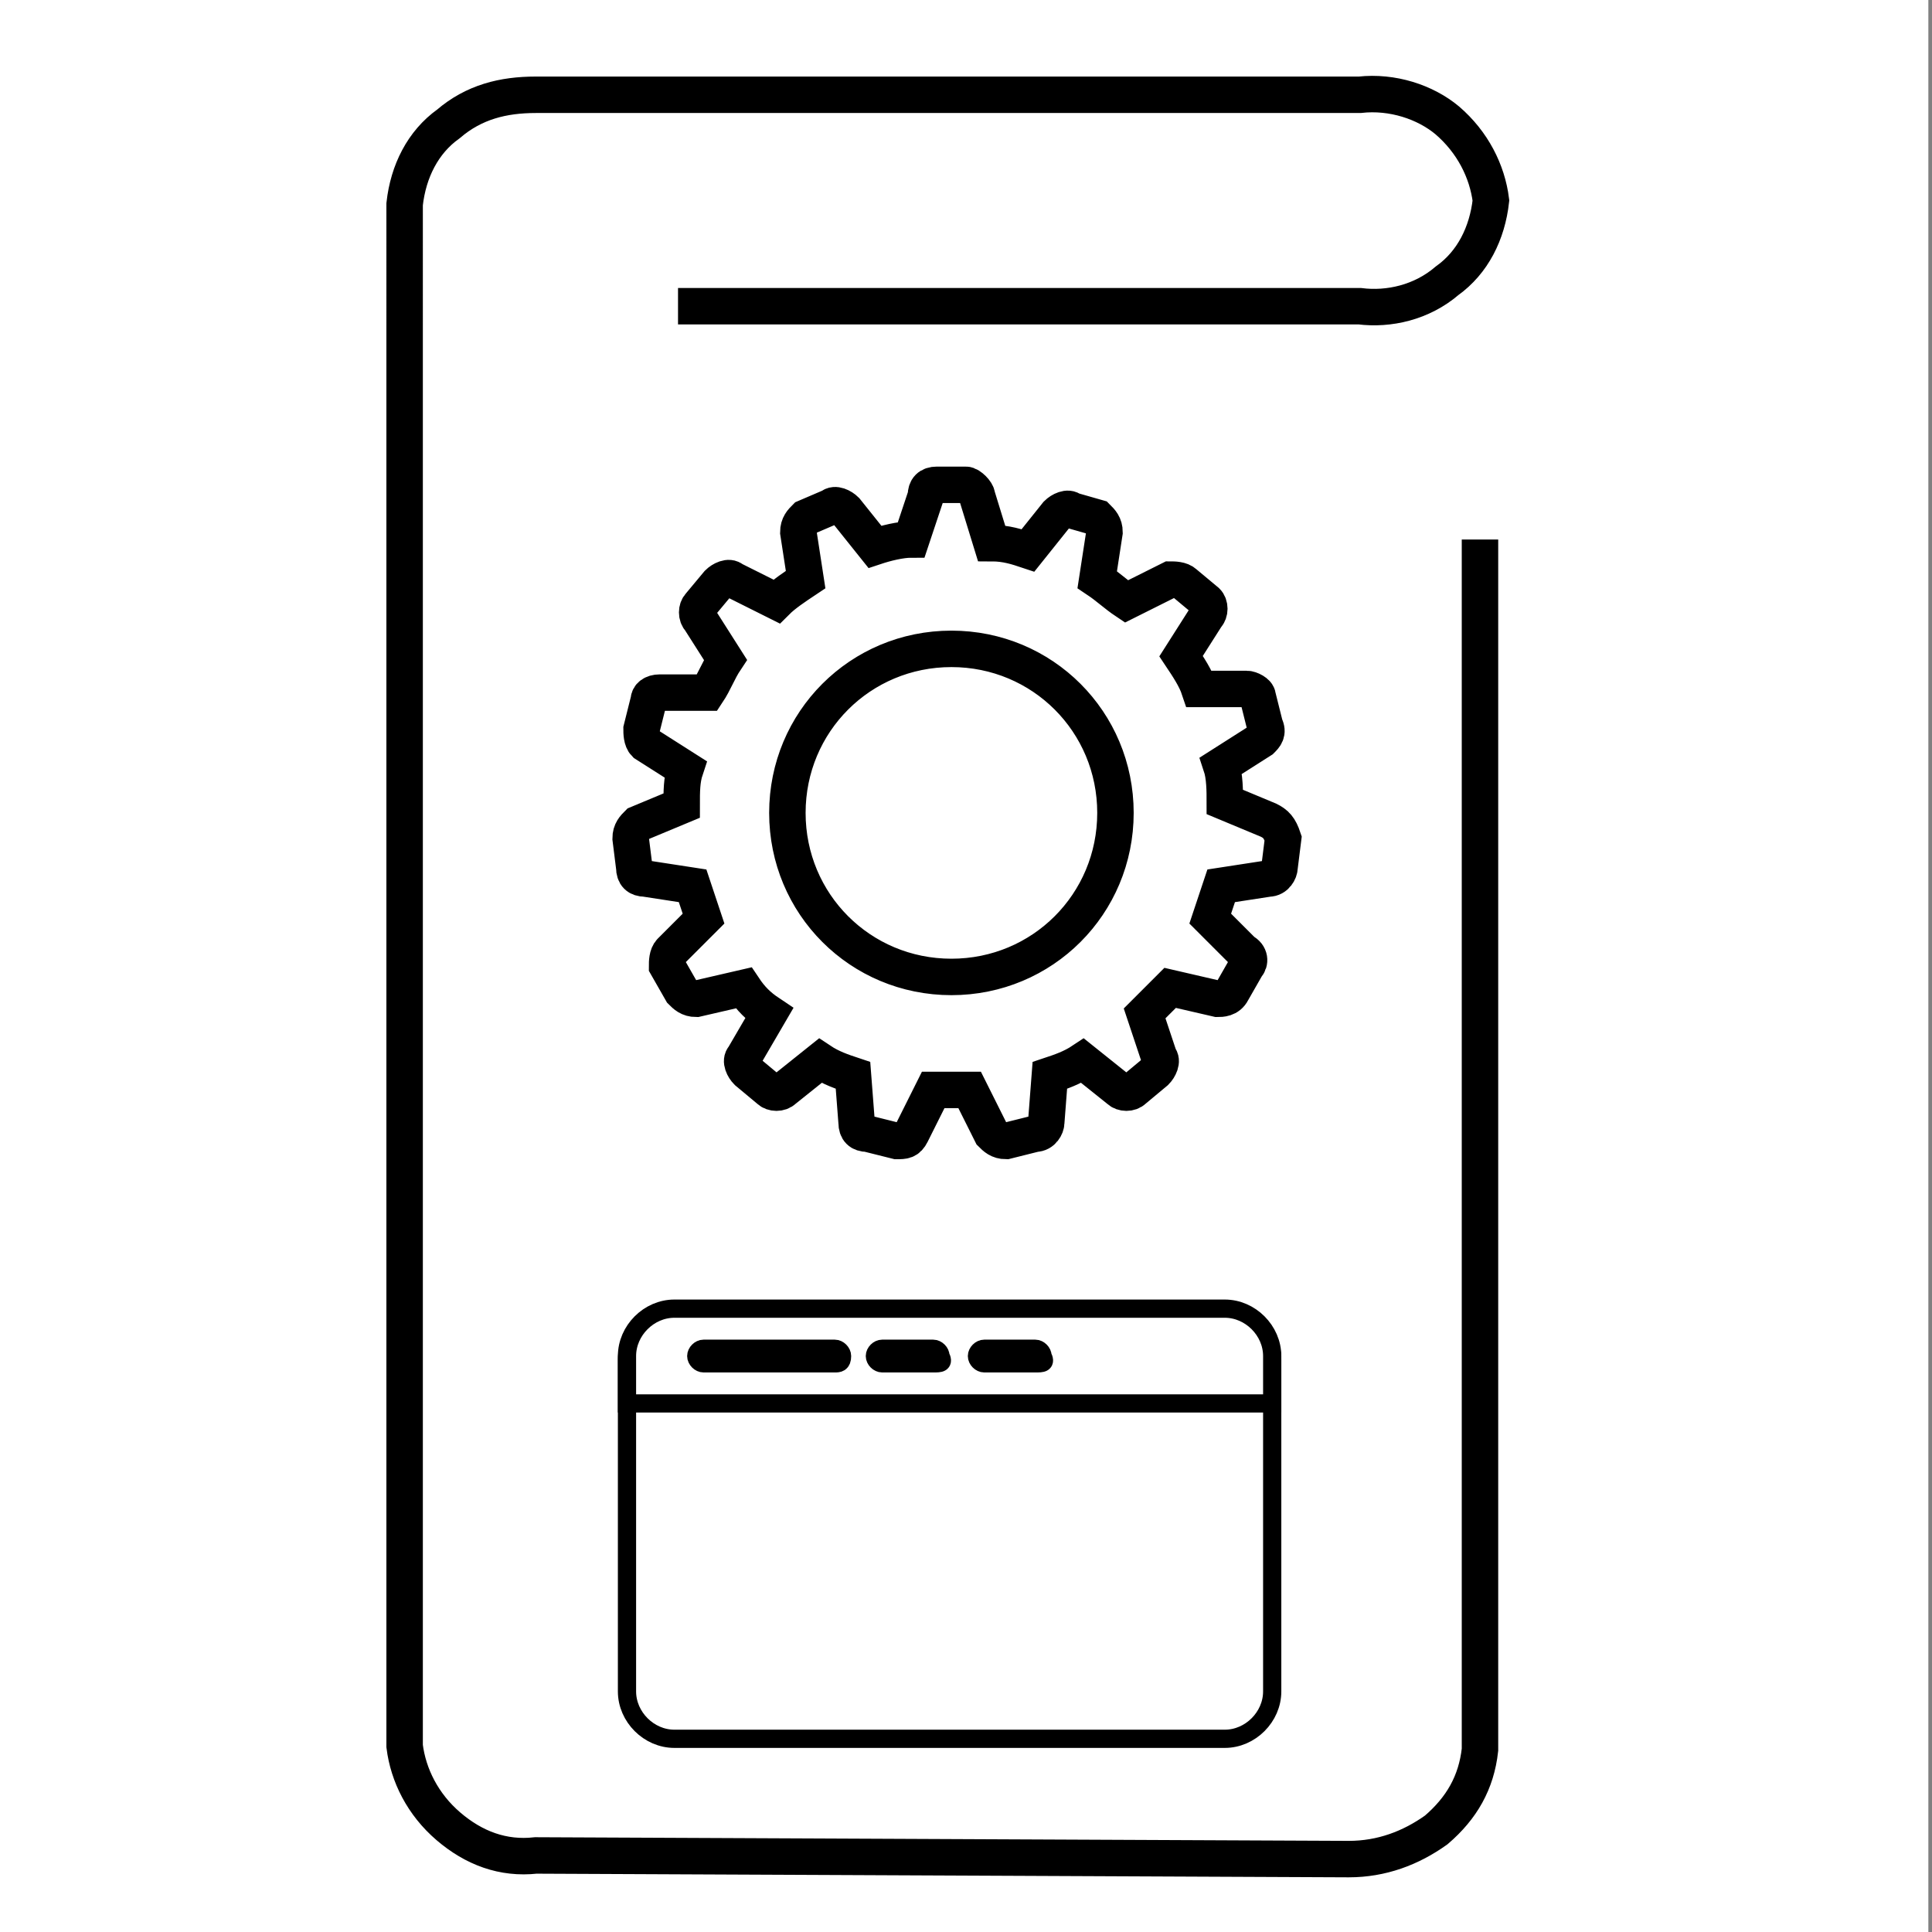
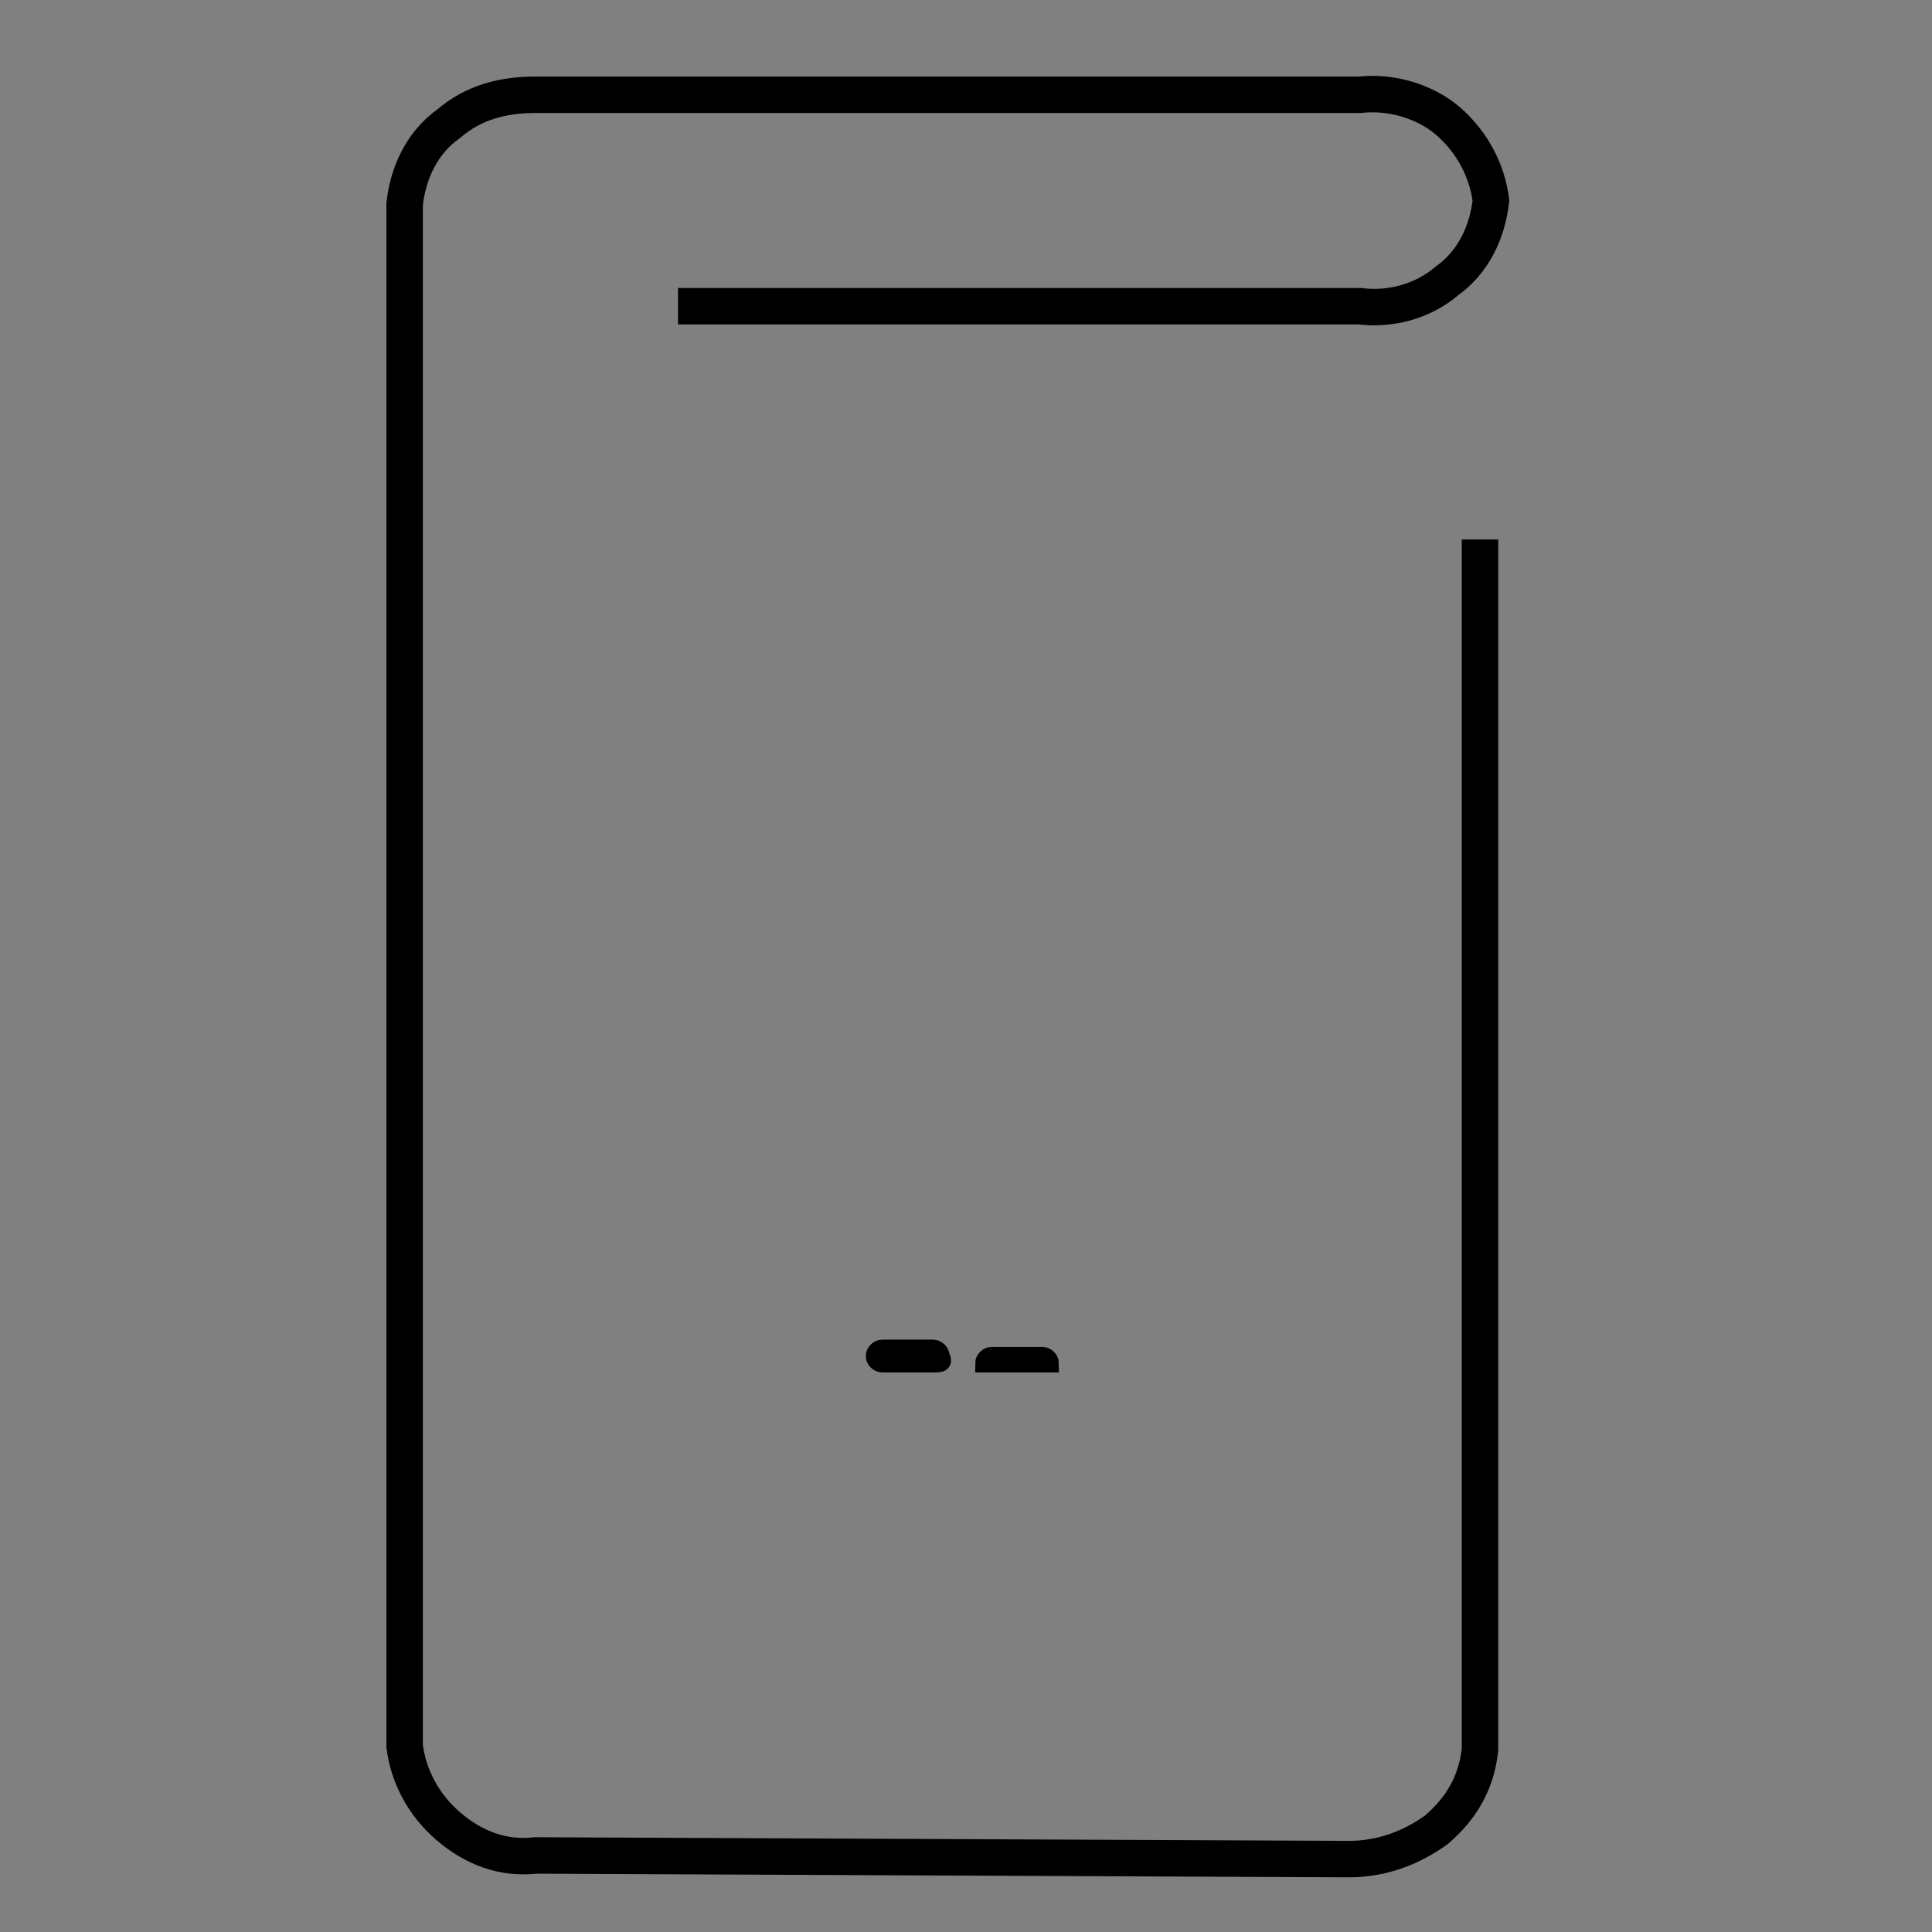
<svg xmlns="http://www.w3.org/2000/svg" version="1.1" id="Layer_1" x="0px" y="0px" viewBox="0 0 53 53" style="enable-background:new 0 0 53 53;" xml:space="preserve">
  <rect x="0" y="0" width="53" height="53" fill="#808080" stroke="none" />
  <style type="text/css">
	.st0{fill:#FFFFFF;}
	.st1{fill:none;stroke:#000000;stroke-miterlimit:10;}
	.st2{fill:#FFFFFF;stroke:#000000;stroke-miterlimit:10;}
	.st3{fill:#FFFFFF;stroke:#000000;stroke-width:0.5;stroke-miterlimit:10;}
</style>
-   <path class="st0" d="M52.9,0h-53v53h53V0z" />
  <path class="st1" d="M40.6,14.8V48c-0.1,0.9-0.5,1.6-1.2,2.2c-0.7,0.5-1.5,0.8-2.4,0.8l-22.3-0.1c-0.9,0.1-1.7-0.2-2.4-0.8  c-0.7-0.6-1.1-1.4-1.2-2.2V5.6c0.1-0.9,0.5-1.7,1.2-2.2c0.7-0.6,1.5-0.8,2.4-0.8h22.6c0.9-0.1,1.8,0.2,2.4,0.7  c0.7,0.6,1.1,1.4,1.2,2.2l0,0c-0.1,0.9-0.5,1.7-1.2,2.2c-0.7,0.6-1.6,0.8-2.4,0.7H18.6" />
-   <path class="st2" d="M34.8,22.5L33.6,22c0-0.3,0-0.7-0.1-1l1.1-0.7c0.1-0.1,0.2-0.2,0.1-0.4l-0.2-0.8c0-0.1-0.2-0.2-0.3-0.2l-1.3,0  c-0.1-0.3-0.3-0.6-0.5-0.9l0.7-1.1c0.1-0.1,0.1-0.3,0-0.4L32.5,16c-0.1-0.1-0.3-0.1-0.4-0.1l-1.2,0.6c-0.3-0.2-0.5-0.4-0.8-0.6  l0.2-1.3c0-0.2-0.1-0.3-0.2-0.4L29.4,14c-0.1-0.1-0.3,0-0.4,0.1l-0.8,1c-0.3-0.1-0.6-0.2-1-0.2l-0.4-1.3c0-0.1-0.2-0.3-0.3-0.3h-0.8  c-0.2,0-0.3,0.1-0.3,0.3L25,14.8c-0.3,0-0.7,0.1-1,0.2l-0.8-1c-0.1-0.1-0.3-0.2-0.4-0.1l-0.7,0.3c-0.1,0.1-0.2,0.2-0.2,0.4l0.2,1.3  c-0.3,0.2-0.6,0.4-0.8,0.6l-1.2-0.6c-0.1-0.1-0.3,0-0.4,0.1l-0.5,0.6c-0.1,0.1-0.1,0.3,0,0.4l0.7,1.1c-0.2,0.3-0.3,0.6-0.5,0.9  l-1.3,0c-0.2,0-0.3,0.1-0.3,0.2l-0.2,0.8c0,0.1,0,0.3,0.1,0.4l1.1,0.7c-0.1,0.3-0.1,0.6-0.1,1l-1.2,0.5c-0.1,0.1-0.2,0.2-0.2,0.4  l0.1,0.8c0,0.2,0.1,0.3,0.3,0.3l1.3,0.2c0.1,0.3,0.2,0.6,0.3,0.9l-0.9,0.9c-0.1,0.1-0.1,0.3-0.1,0.4l0.4,0.7  c0.1,0.1,0.2,0.2,0.4,0.2l1.3-0.3c0.2,0.3,0.4,0.5,0.7,0.7L20.4,29c-0.1,0.1,0,0.3,0.1,0.4l0.6,0.5c0.1,0.1,0.3,0.1,0.4,0l1-0.8  c0.3,0.2,0.6,0.3,0.9,0.4l0.1,1.3c0,0.2,0.1,0.3,0.3,0.3l0.8,0.2c0.2,0,0.3,0,0.4-0.2l0.6-1.2c0.2,0,0.3,0,0.5,0c0.2,0,0.3,0,0.5,0  l0.6,1.2c0.1,0.1,0.2,0.2,0.4,0.2l0.8-0.2c0.2,0,0.3-0.2,0.3-0.3l0.1-1.3c0.3-0.1,0.6-0.2,0.9-0.4l1,0.8c0.1,0.1,0.3,0.1,0.4,0  l0.6-0.5c0.1-0.1,0.2-0.3,0.1-0.4l-0.4-1.2c0.2-0.2,0.5-0.5,0.7-0.7l1.3,0.3c0.1,0,0.3,0,0.4-0.2l0.4-0.7c0.1-0.1,0.1-0.3-0.1-0.4  l-0.9-0.9c0.1-0.3,0.2-0.6,0.3-0.9l1.3-0.2c0.2,0,0.3-0.2,0.3-0.3l0.1-0.8C35.1,22.7,35,22.6,34.8,22.5z M26.1,26.8  c-2.5,0-4.5-2-4.5-4.5c0-2.5,2-4.5,4.5-4.5c2.5,0,4.5,2,4.5,4.5C30.6,24.8,28.6,26.8,26.1,26.8z" />
  <g>
-     <path class="st3" d="M33.6,47.7H18.5c-0.7,0-1.3-0.6-1.3-1.3v-9.1c0-0.7,0.6-1.3,1.3-1.3h15.1c0.7,0,1.3,0.6,1.3,1.3v9.1   C34.9,47.1,34.3,47.7,33.6,47.7z" />
-     <path class="st3" d="M33.6,35.9H18.5c-0.7,0-1.3,0.6-1.3,1.3v1.3h17.7v-1.3C34.9,36.5,34.3,35.9,33.6,35.9z" />
-     <path class="st3" d="M22.9,37.4h-3.6c-0.1,0-0.2-0.1-0.2-0.2l0,0c0-0.1,0.1-0.2,0.2-0.2h3.6c0.1,0,0.2,0.1,0.2,0.2l0,0   C23.1,37.4,23,37.4,22.9,37.4z" />
    <path class="st3" d="M25.6,37.4h-1.4c-0.1,0-0.2-0.1-0.2-0.2l0,0c0-0.1,0.1-0.2,0.2-0.2h1.4c0.1,0,0.2,0.1,0.2,0.2l0,0   C25.9,37.4,25.8,37.4,25.6,37.4z" />
-     <path class="st3" d="M28.4,37.4H27c-0.1,0-0.2-0.1-0.2-0.2l0,0c0-0.1,0.1-0.2,0.2-0.2h1.4c0.1,0,0.2,0.1,0.2,0.2l0,0   C28.7,37.4,28.6,37.4,28.4,37.4z" />
+     <path class="st3" d="M28.4,37.4H27l0,0c0-0.1,0.1-0.2,0.2-0.2h1.4c0.1,0,0.2,0.1,0.2,0.2l0,0   C28.7,37.4,28.6,37.4,28.4,37.4z" />
  </g>
</svg>